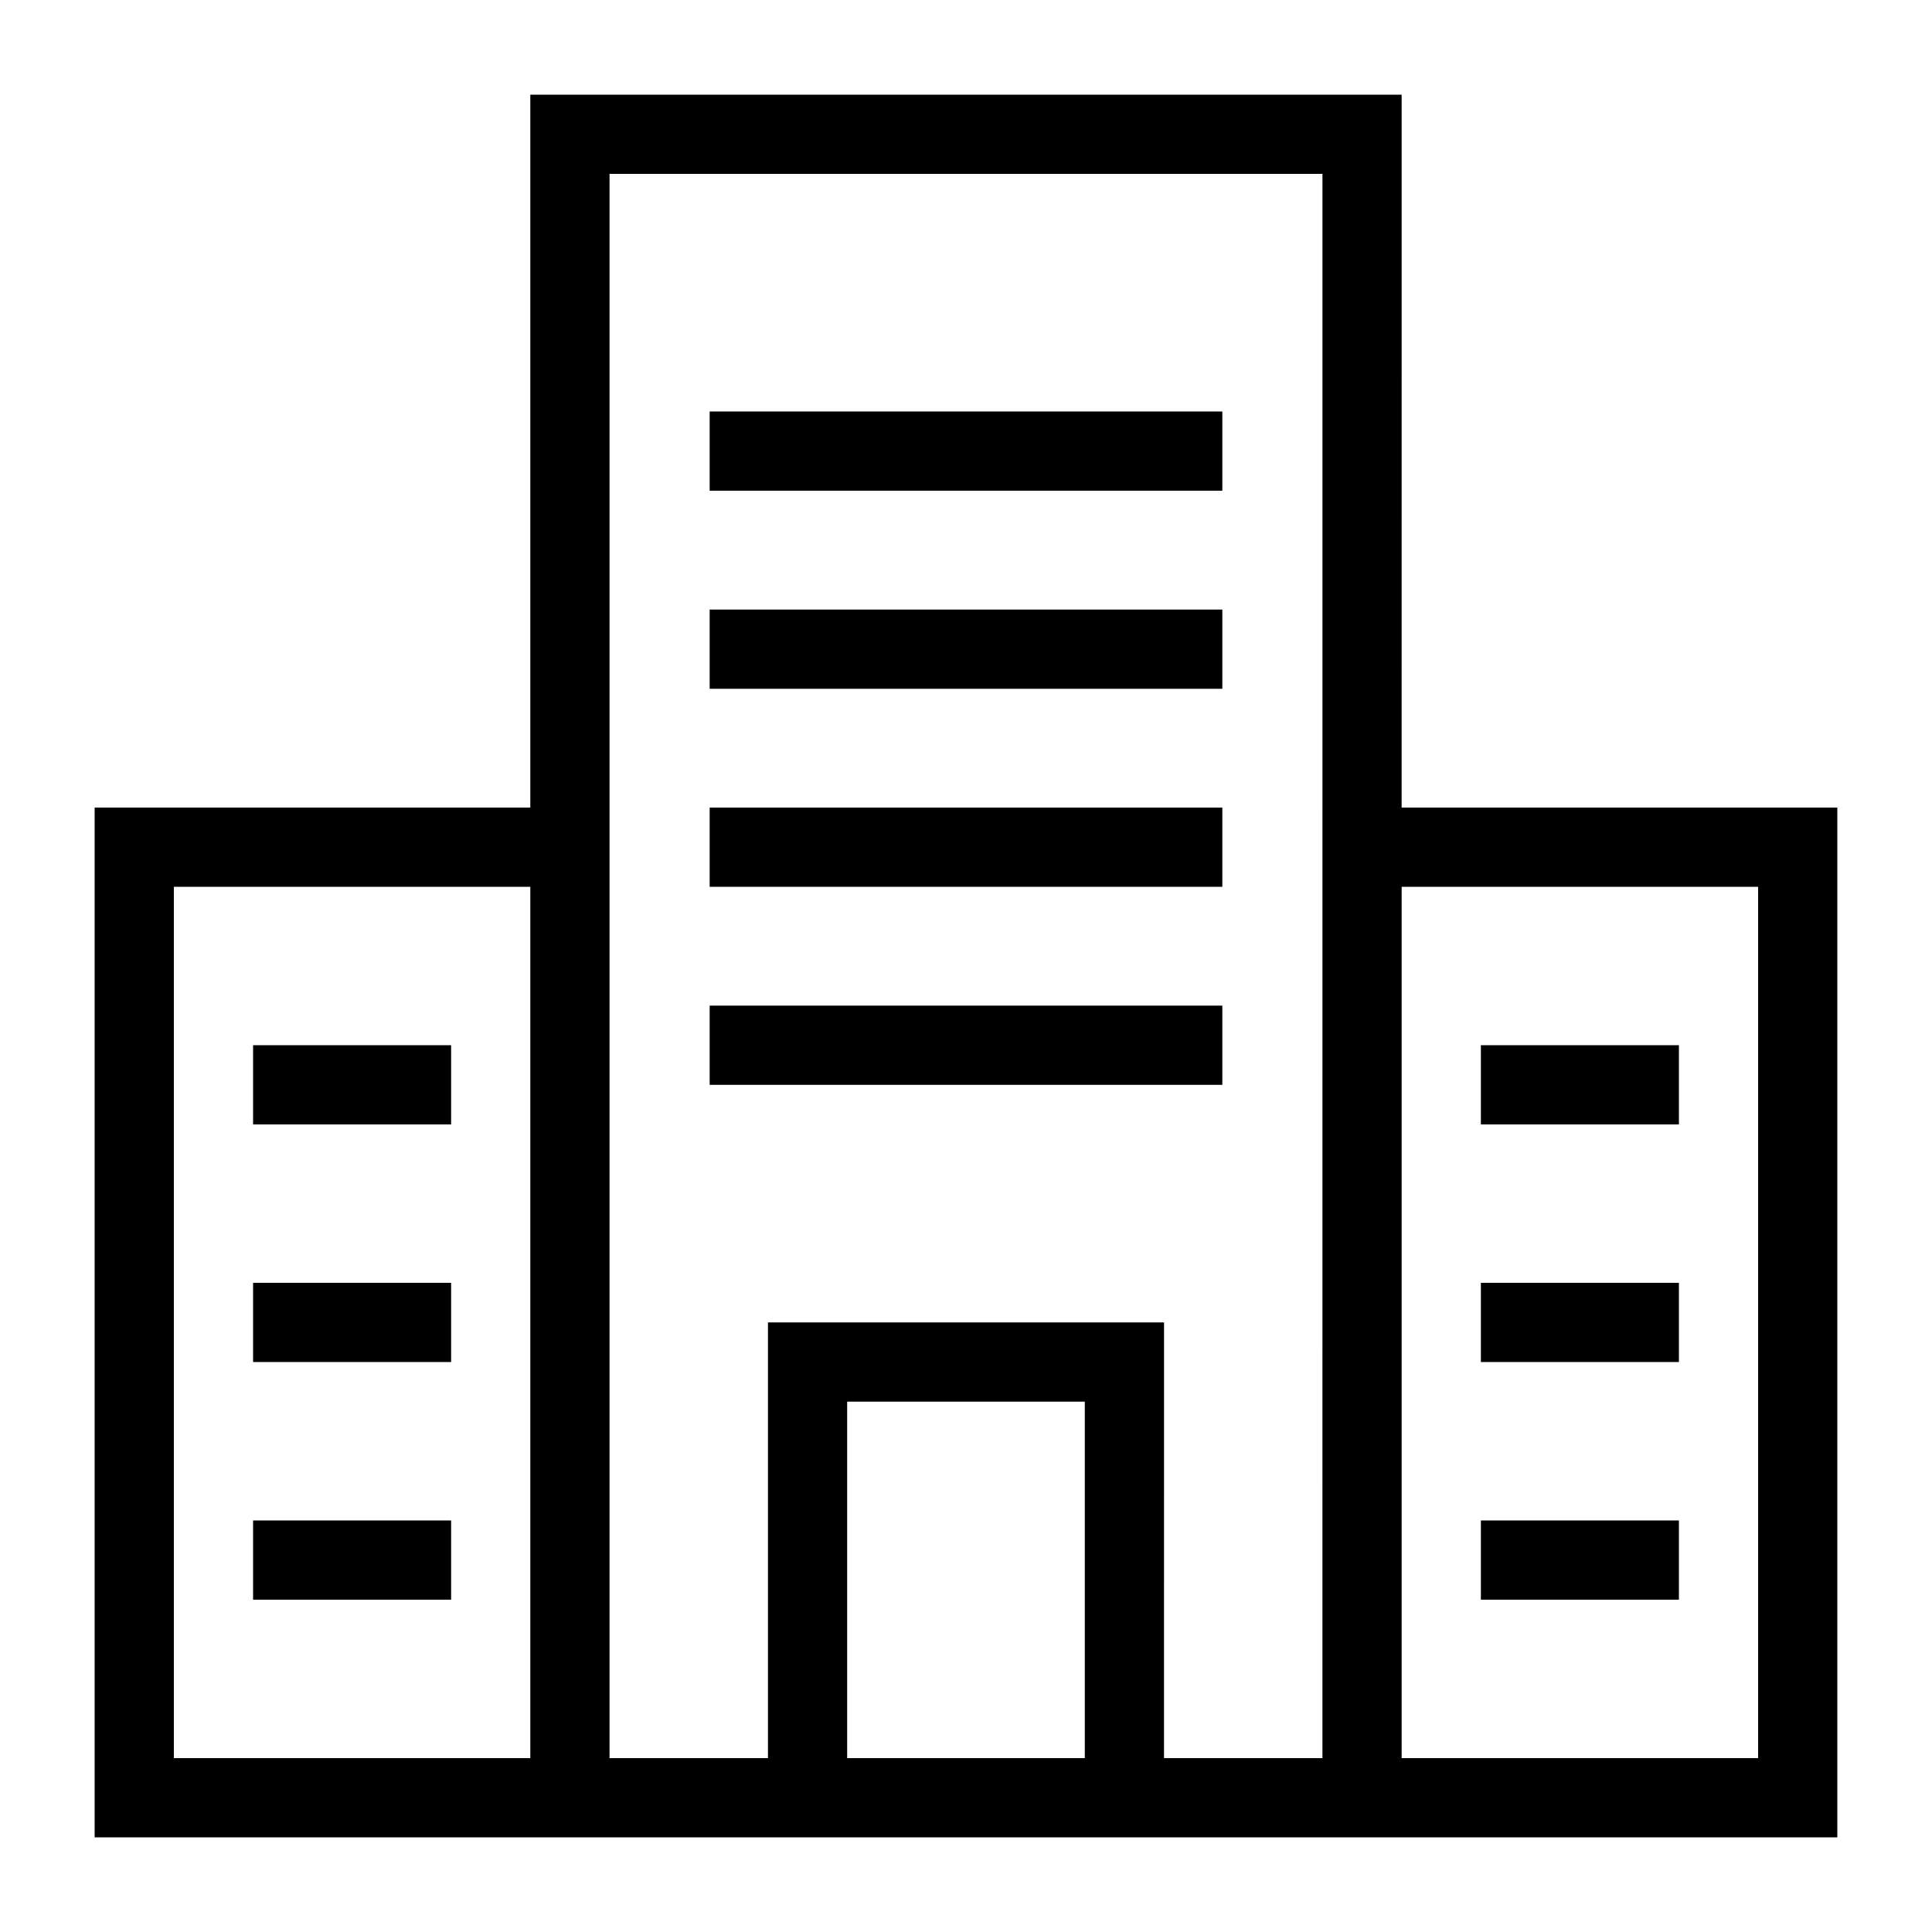
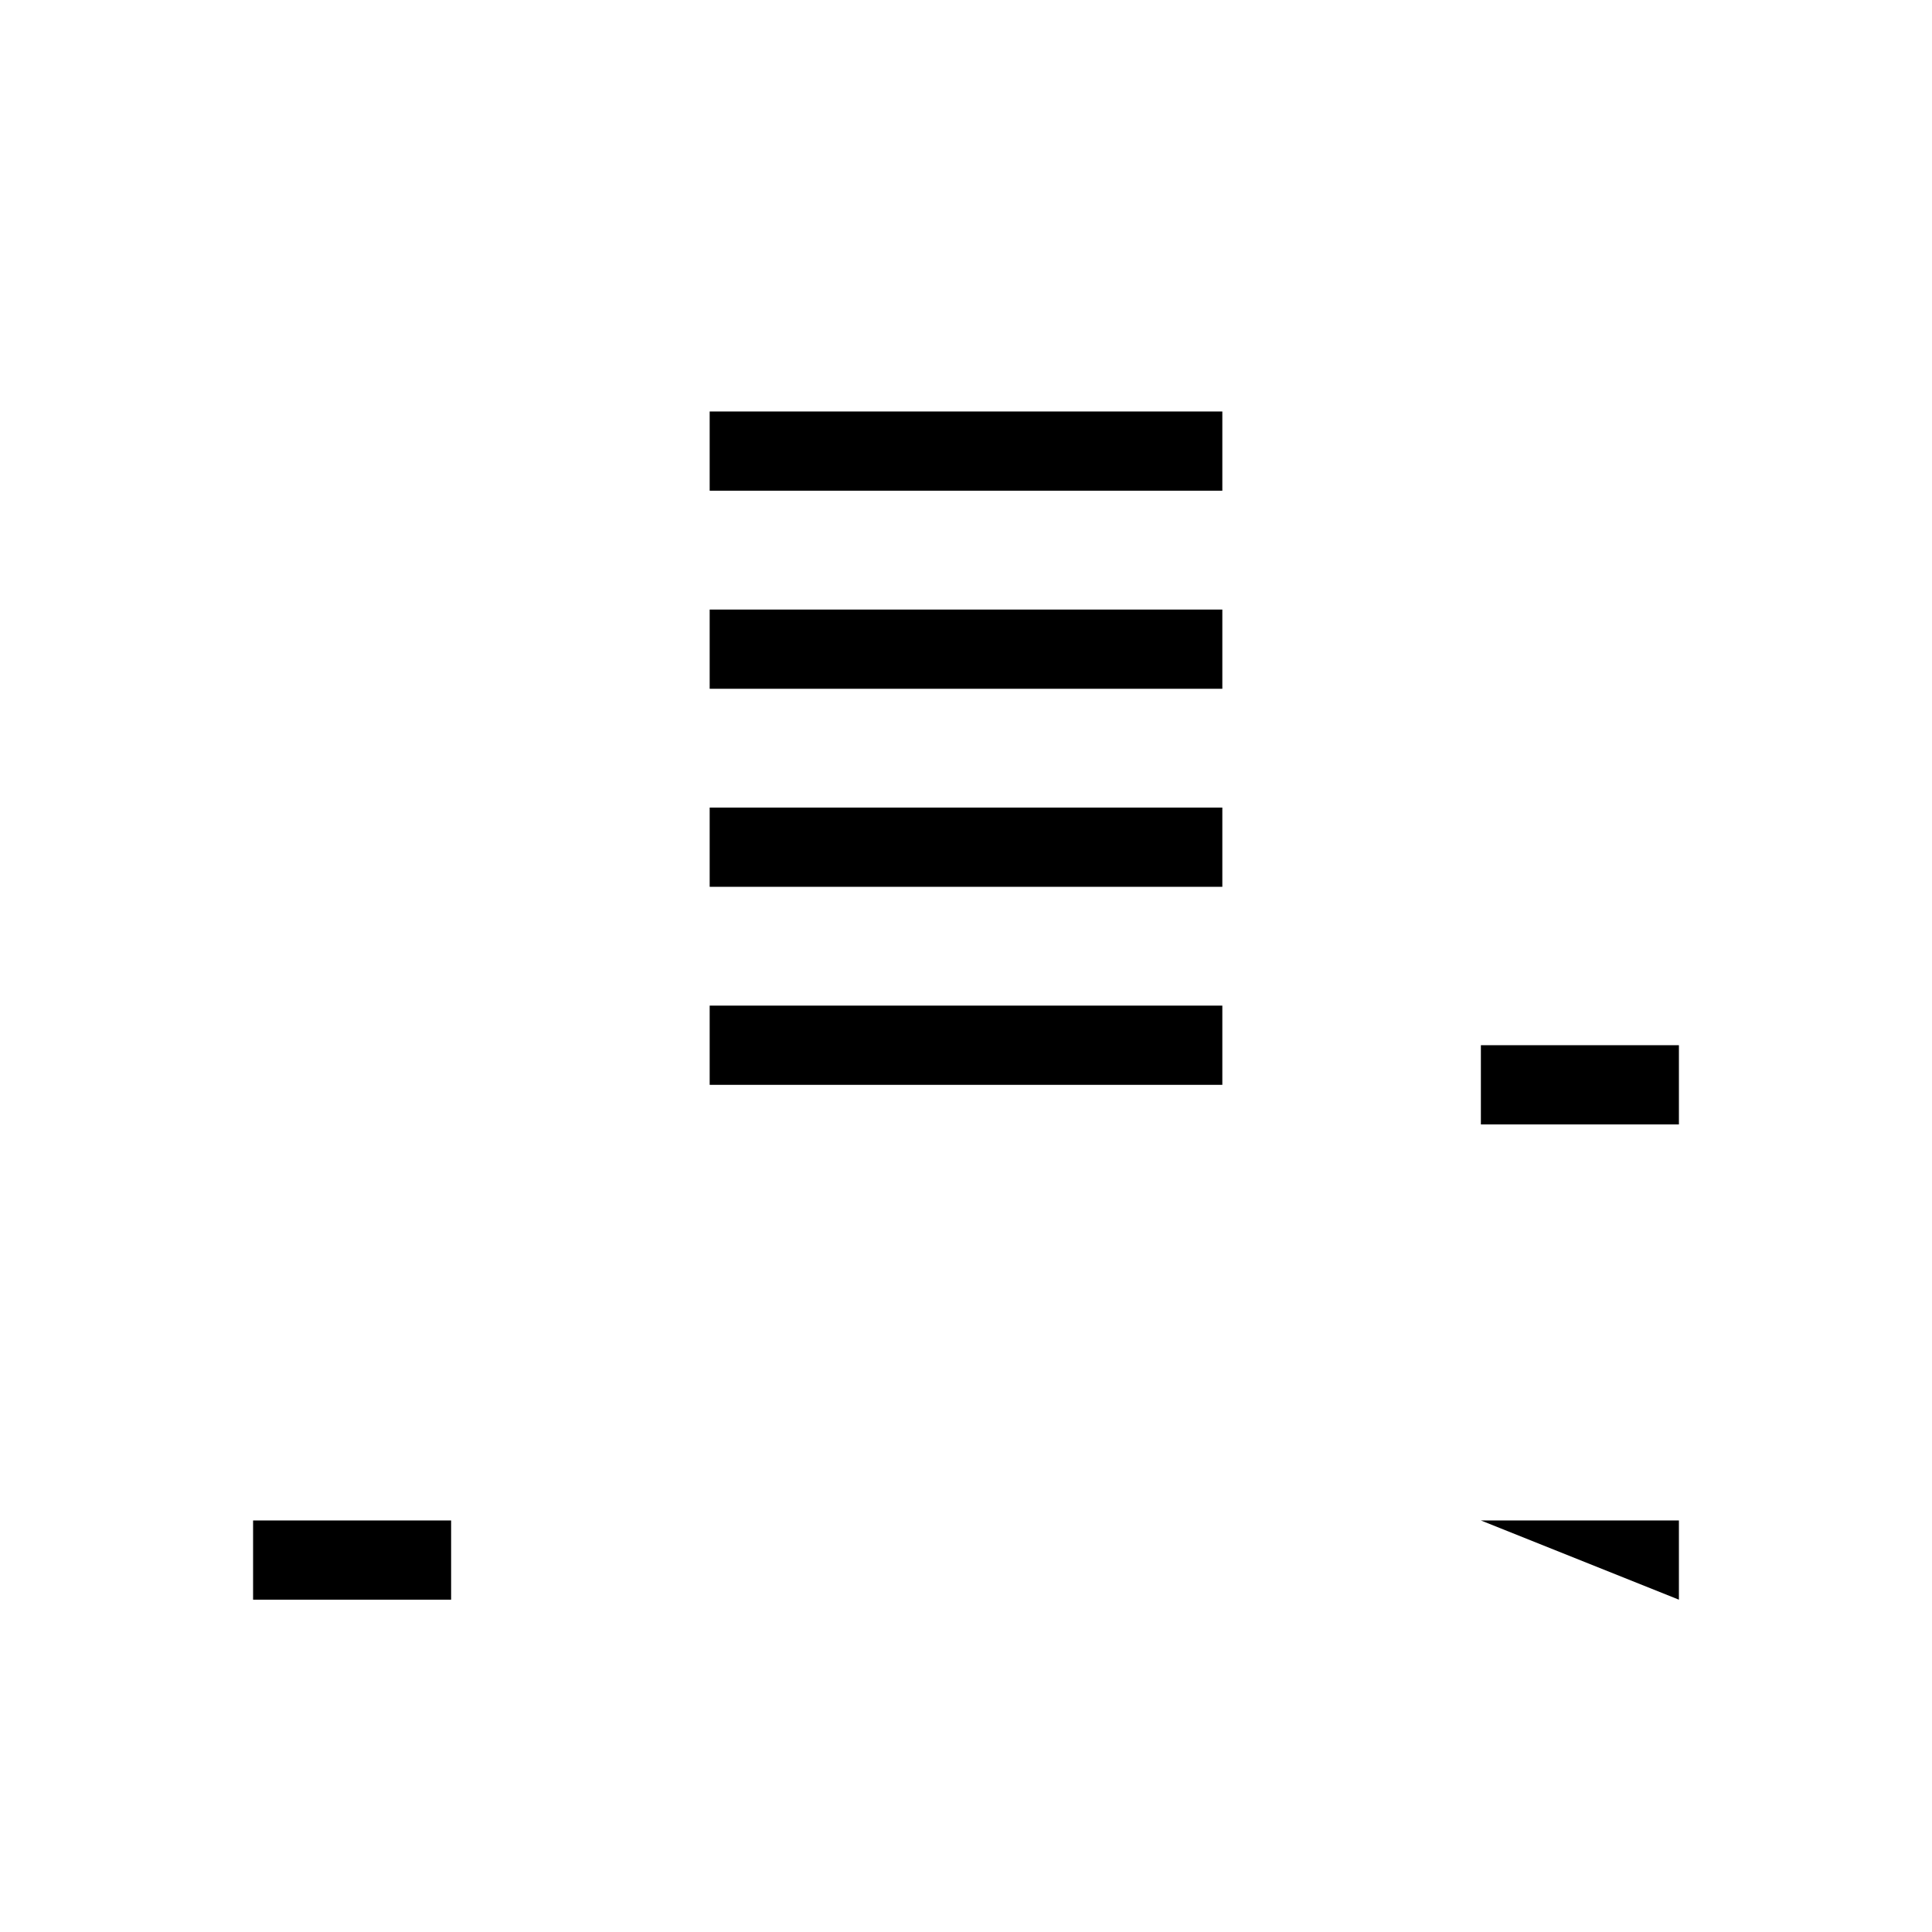
<svg xmlns="http://www.w3.org/2000/svg" fill="#000000" width="800px" height="800px" version="1.1" viewBox="144 144 512 512">
  <g>
-     <path d="m515.45 169.09h-230.91v188.93h-115.46v272.9h461.83l-0.004-272.9h-115.46zm-230.91 440.83h-94.465v-230.91h94.465zm83.969 0v-94.465h62.977v94.465zm125.95 0h-41.984l0.004-115.46h-104.96v115.46h-41.984v-419.84h188.93v167.94zm115.46-230.91v230.91h-94.465v-230.91z" />
    <path d="m332.07 253.05h135.86v20.992h-135.86z" />
    <path d="m332.07 305.54h135.86v20.992h-135.86z" />
    <path d="m332.07 358.02h135.86v20.992h-135.86z" />
    <path d="m332.07 410.5h135.86v20.992h-135.86z" />
-     <path d="m211.07 420.99h52.48v20.992h-52.48z" />
-     <path d="m211.07 483.96h52.48v20.992h-52.48z" />
    <path d="m211.07 546.94h52.48v20.992h-52.48z" />
    <path d="m536.45 420.99h52.48v20.992h-52.48z" />
-     <path d="m536.45 483.96h52.48v20.992h-52.48z" />
-     <path d="m536.45 546.94h52.48v20.992h-52.48z" />
+     <path d="m536.45 546.94h52.48v20.992z" />
  </g>
</svg>